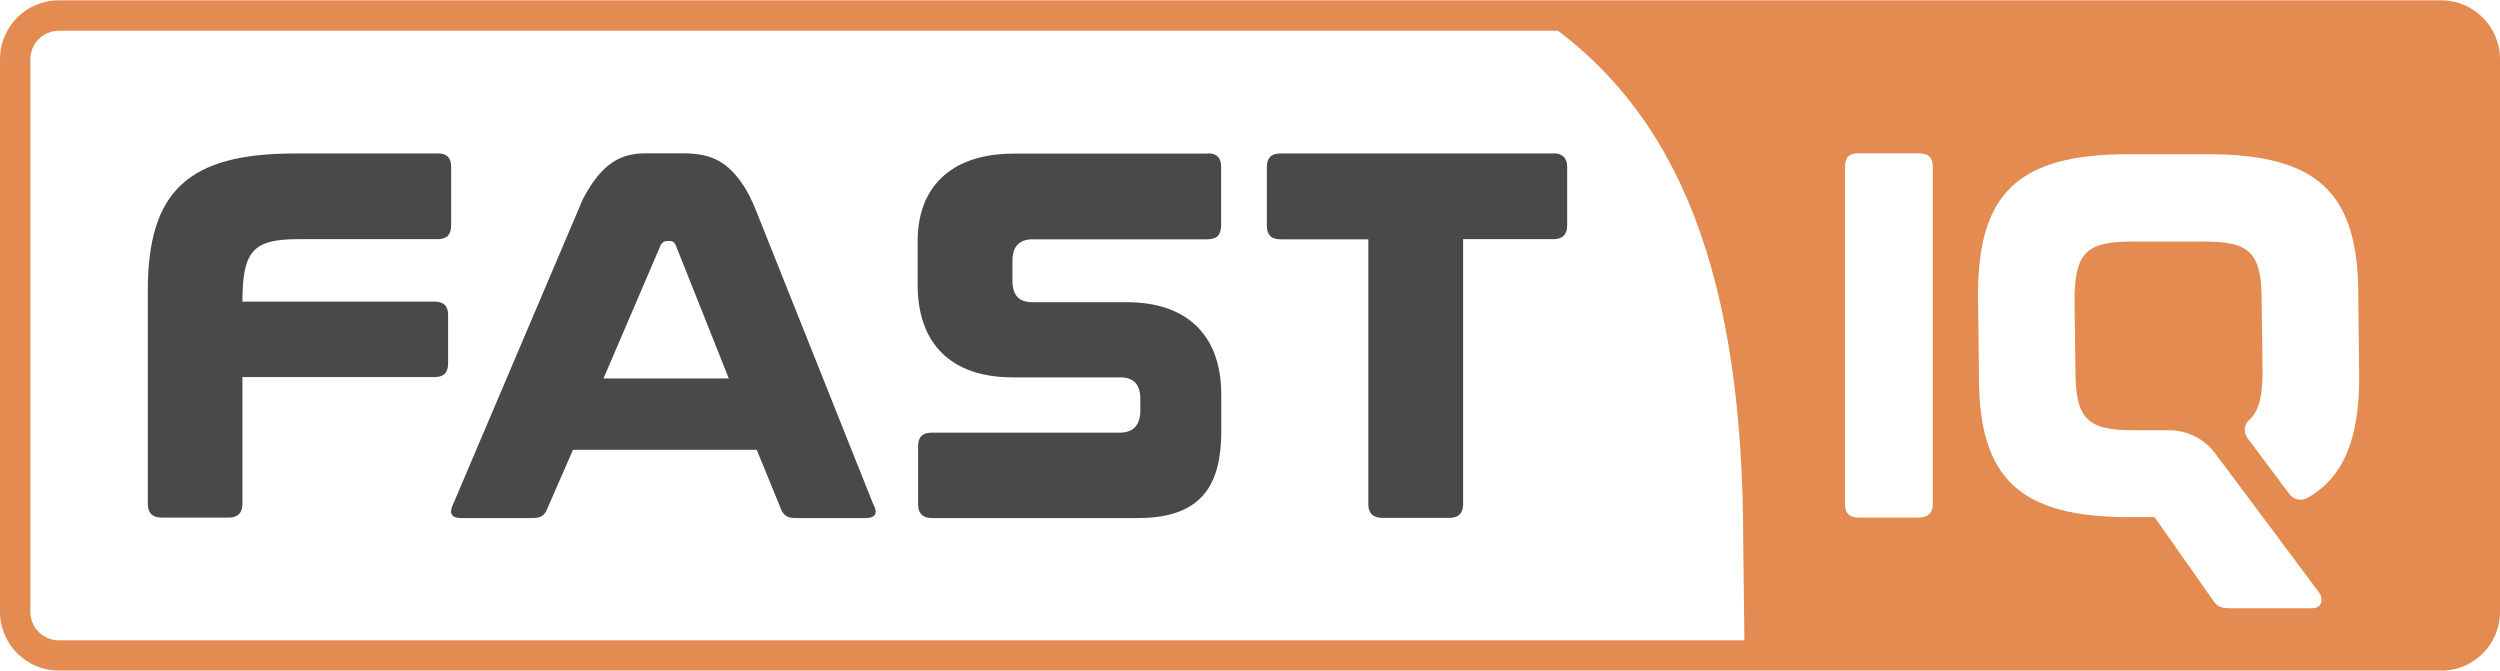
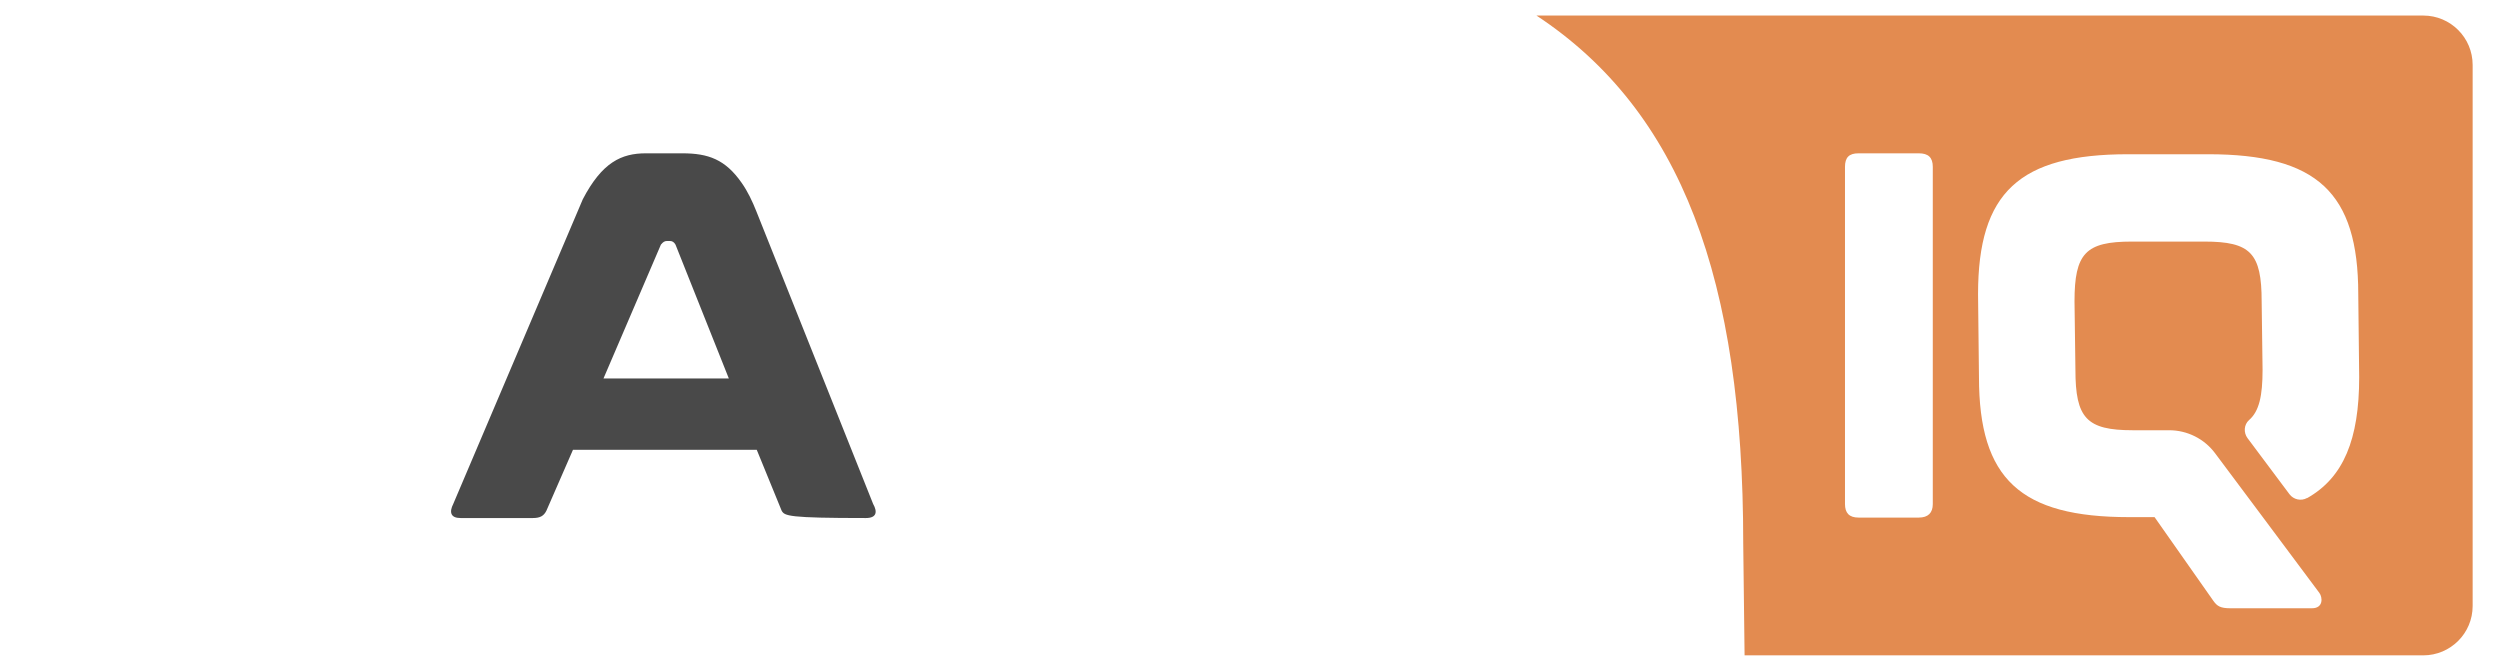
<svg xmlns="http://www.w3.org/2000/svg" width="190" height="51" viewBox="0 0 190 51" fill="none">
-   <path d="M185.532 50.962H4.468C2.009 50.962 0 48.965 0 46.494V4.495C0 2.025 1.997 0.027 4.468 0.027H185.532C187.991 0.027 190 2.025 190 4.495V46.506C190 48.965 188.003 50.973 185.532 50.973V50.962ZM4.468 2.336C3.279 2.336 2.309 3.306 2.309 4.495V46.506C2.309 47.695 3.279 48.664 4.468 48.664H185.532C186.721 48.664 187.691 47.695 187.691 46.506V4.495C187.691 3.306 186.721 2.336 185.532 2.336H4.468Z" fill="#E38B50" />
-   <path d="M51.857 11.652C53.831 11.652 55.124 12.114 56.371 13.903C56.833 14.562 57.179 15.3 57.479 16.051L66.357 38.297C66.715 38.932 66.6 39.371 65.803 39.371H60.435C59.881 39.371 59.638 39.209 59.407 38.817L57.514 34.187H43.545L41.525 38.817C41.329 39.209 41.051 39.371 40.497 39.371H35.002C34.252 39.371 34.125 38.932 34.448 38.297L44.295 15.139C45.762 12.334 47.228 11.652 49.087 11.652H51.857ZM45.866 28.761H55.39L51.338 18.591C51.222 18.394 51.095 18.314 50.899 18.314H50.703C50.507 18.314 50.391 18.394 50.229 18.591L45.866 28.761Z" fill="#494949" />
-   <path d="M91.779 11.652C92.495 11.652 92.806 12.01 92.806 12.68V17.113C92.806 17.829 92.495 18.187 91.779 18.187H78.491C77.417 18.187 76.944 18.775 76.944 19.849V21.304C76.944 22.412 77.417 22.966 78.445 22.966H85.614C90.29 22.966 92.818 25.54 92.818 30.008V32.756C92.818 36.715 91.456 39.371 86.503 39.371H70.802C70.133 39.371 69.775 39.013 69.775 38.343V33.91C69.775 33.194 70.133 32.883 70.802 32.883H85.083C86.191 32.883 86.665 32.248 86.665 31.186V30.343C86.665 29.235 86.191 28.68 85.118 28.68H76.979C72.269 28.68 69.74 26.106 69.74 21.638V18.325C69.74 14.331 72.153 11.675 77.059 11.675H91.779V11.652Z" fill="#494949" />
-   <path d="M118.077 11.652C118.747 11.652 119.105 12.01 119.105 12.68V17.148C119.105 17.817 118.747 18.175 118.077 18.175H111.197V38.332C111.197 39.001 110.839 39.359 110.169 39.359H105.067C104.351 39.359 103.993 39.001 103.993 38.332V18.187H97.309C96.593 18.187 96.281 17.829 96.281 17.159V12.691C96.281 12.022 96.593 11.664 97.309 11.664H118.066L118.077 11.652Z" fill="#494949" />
-   <path d="M33.259 11.652C33.975 11.652 34.287 12.01 34.287 12.68V17.113C34.287 17.829 33.975 18.175 33.259 18.175H22.696C19.256 18.175 18.425 19.041 18.425 22.92H33.029C33.744 22.92 34.056 23.278 34.056 23.947V27.63C34.056 28.3 33.744 28.657 33.029 28.657H18.425V38.309C18.425 38.978 18.067 39.336 17.397 39.336H12.26C11.59 39.336 11.232 38.978 11.232 38.309V22.1C11.232 14.504 14.315 11.664 22.419 11.664H33.259V11.652Z" fill="#494949" />
+   <path d="M51.857 11.652C53.831 11.652 55.124 12.114 56.371 13.903C56.833 14.562 57.179 15.3 57.479 16.051L66.357 38.297C66.715 38.932 66.6 39.371 65.803 39.371C59.881 39.371 59.638 39.209 59.407 38.817L57.514 34.187H43.545L41.525 38.817C41.329 39.209 41.051 39.371 40.497 39.371H35.002C34.252 39.371 34.125 38.932 34.448 38.297L44.295 15.139C45.762 12.334 47.228 11.652 49.087 11.652H51.857ZM45.866 28.761H55.39L51.338 18.591C51.222 18.394 51.095 18.314 50.899 18.314H50.703C50.507 18.314 50.391 18.394 50.229 18.591L45.866 28.761Z" fill="#494949" />
  <path d="M184.169 1.182H116.772C127.809 8.466 132.485 21.258 132.485 41.264L132.588 49.807H184.169C186.236 49.807 187.921 48.133 187.921 46.055V4.934C187.921 2.867 186.247 1.182 184.169 1.182ZM146.892 25.517V38.309C146.892 38.978 146.534 39.336 145.83 39.336H141.247C140.531 39.336 140.219 38.978 140.219 38.309V12.68C140.219 11.964 140.531 11.652 141.247 11.652H145.83C146.546 11.652 146.892 11.964 146.892 12.68V25.506V25.517ZM175.338 37.847C174.888 38.101 174.31 37.974 173.999 37.559L170.812 33.298C170.501 32.883 170.535 32.271 170.928 31.925C171.701 31.255 171.955 30.078 171.955 28.104L171.886 22.909C171.886 19.237 171.043 18.36 167.534 18.36H162.016C158.506 18.36 157.663 19.249 157.663 22.909L157.732 28.104C157.732 31.775 158.575 32.698 162.085 32.698H164.855C166.229 32.698 167.522 33.345 168.342 34.441L171.759 39.013L176.273 45.062C176.515 45.386 176.596 46.228 175.707 46.228H169.508C168.746 46.228 168.504 46.067 168.215 45.663L163.747 39.302H161.808C153.553 39.302 150.402 36.404 150.402 28.669L150.332 22.354C150.332 14.62 153.473 11.722 161.738 11.722H167.822C176.077 11.722 179.228 14.62 179.228 22.354L179.298 28.669C179.298 33.391 178.109 36.3 175.338 37.859V37.847Z" fill="#E38B50" />
</svg>